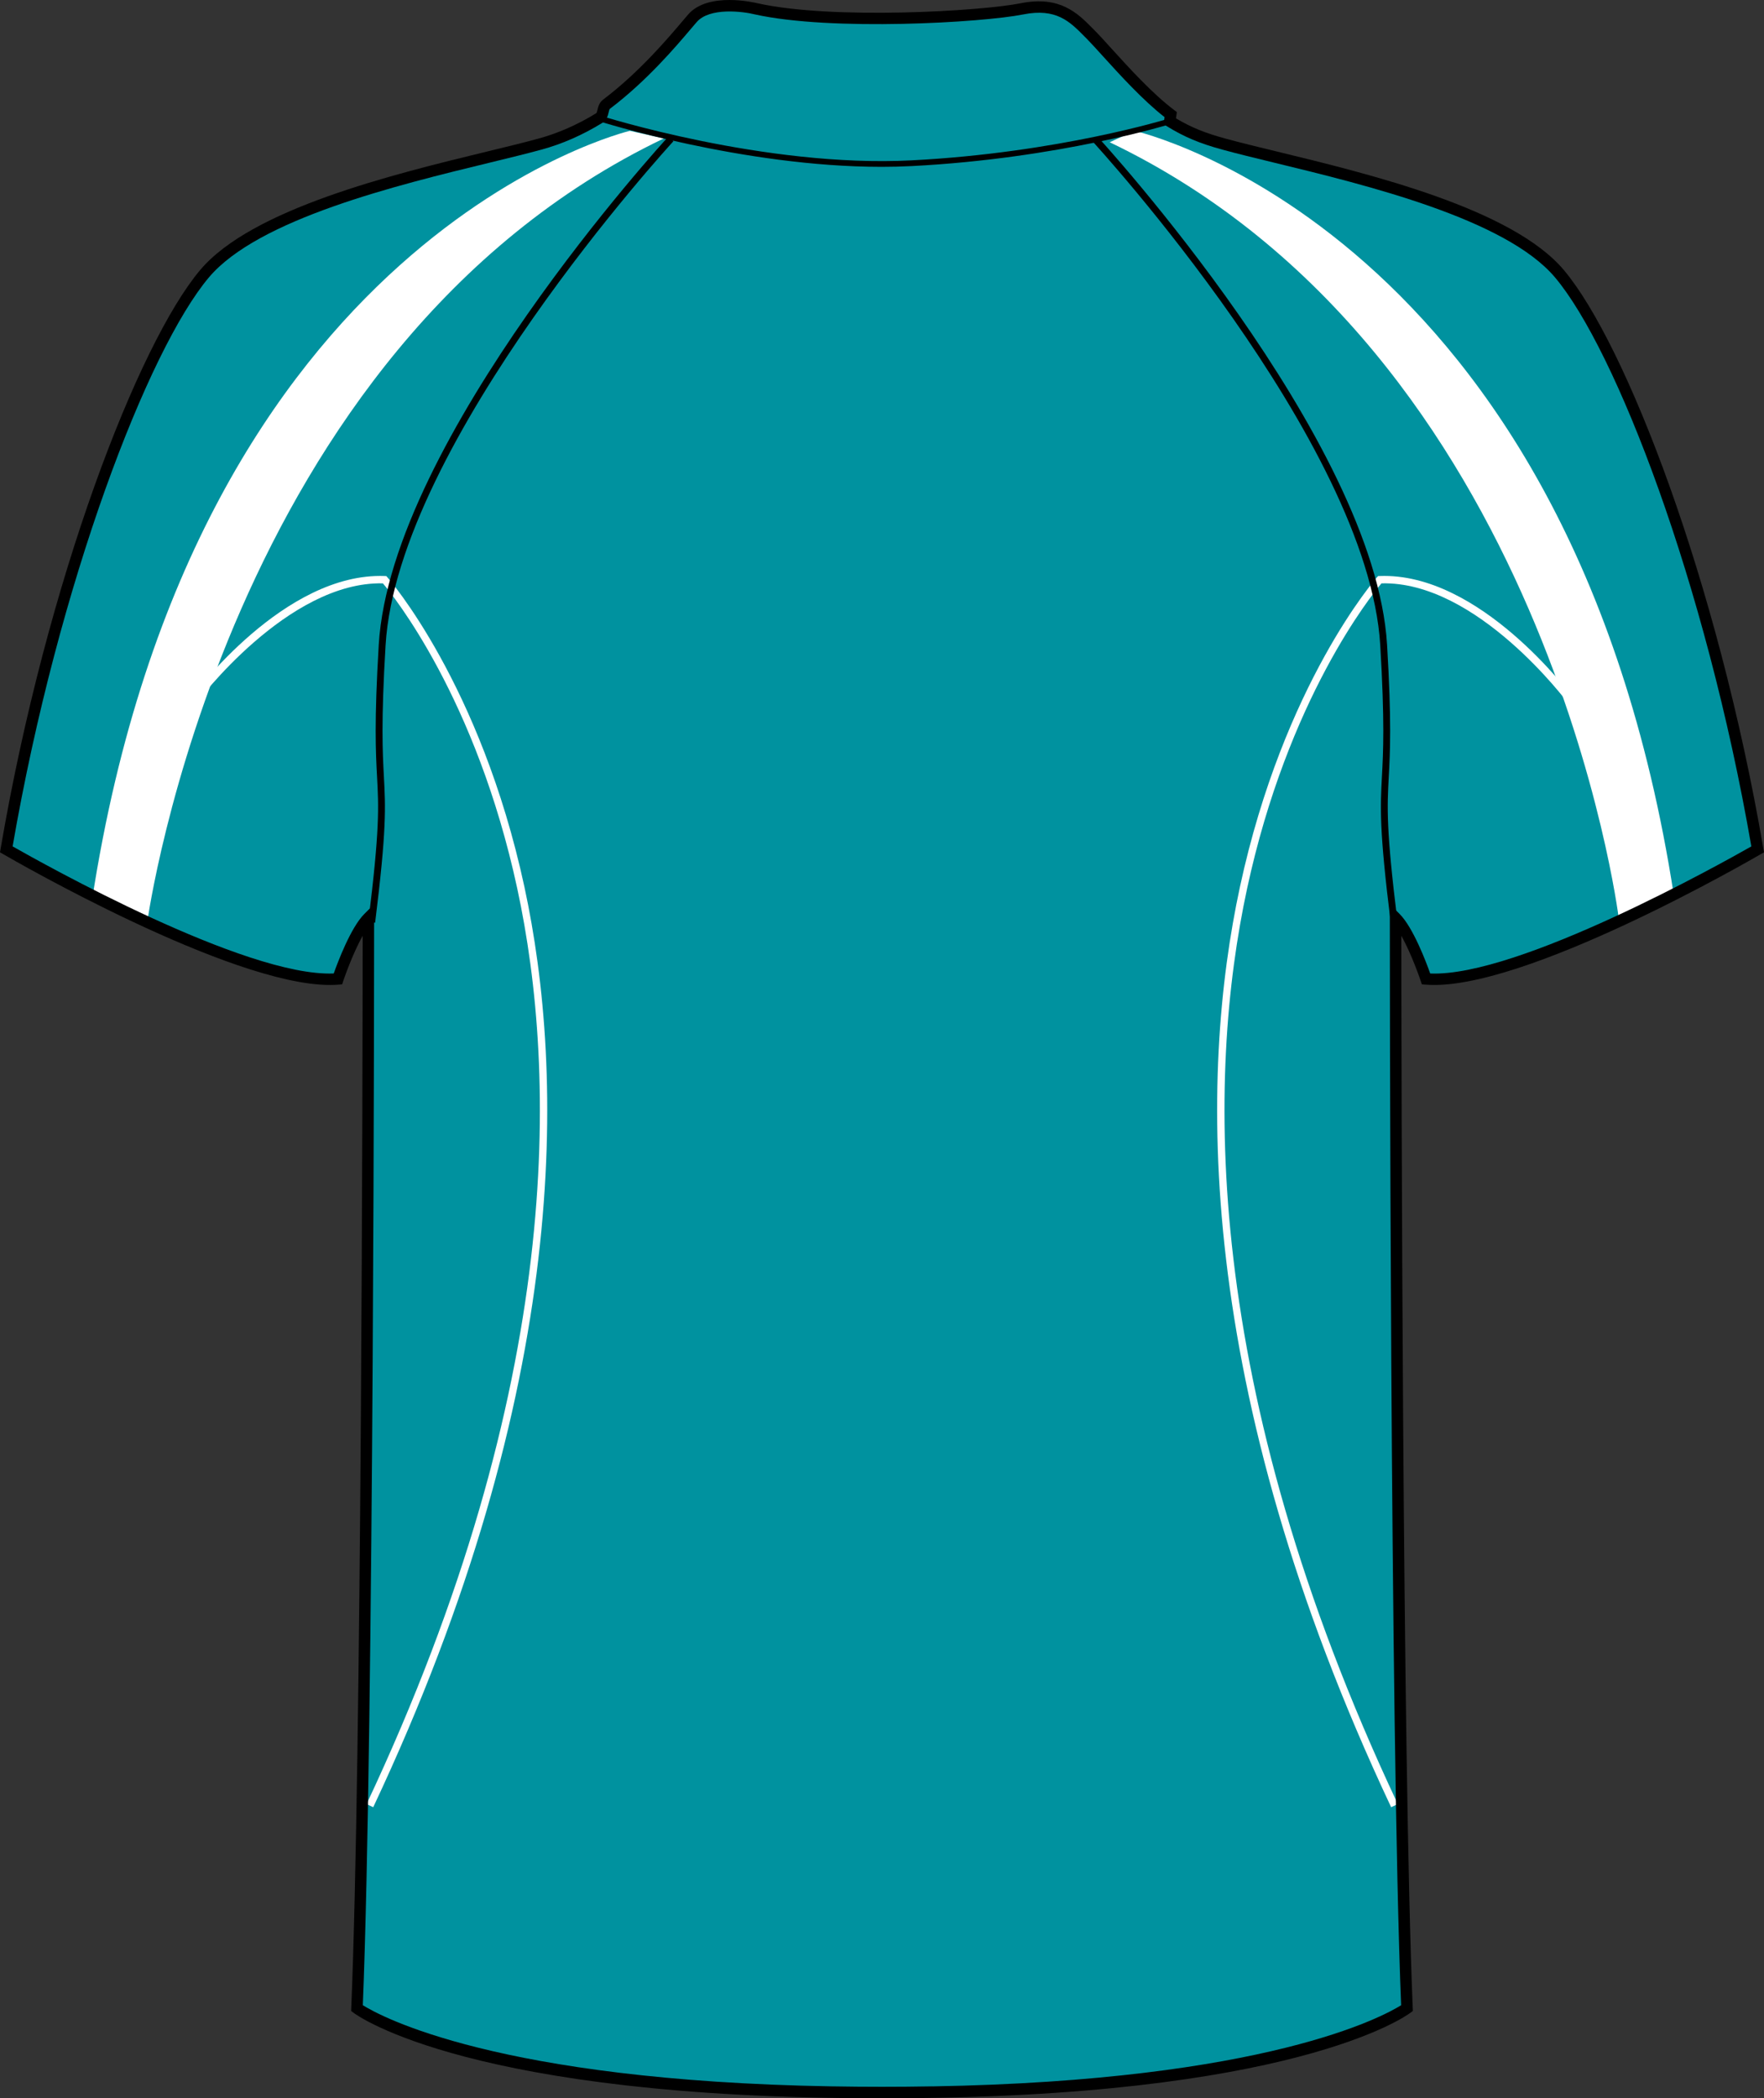
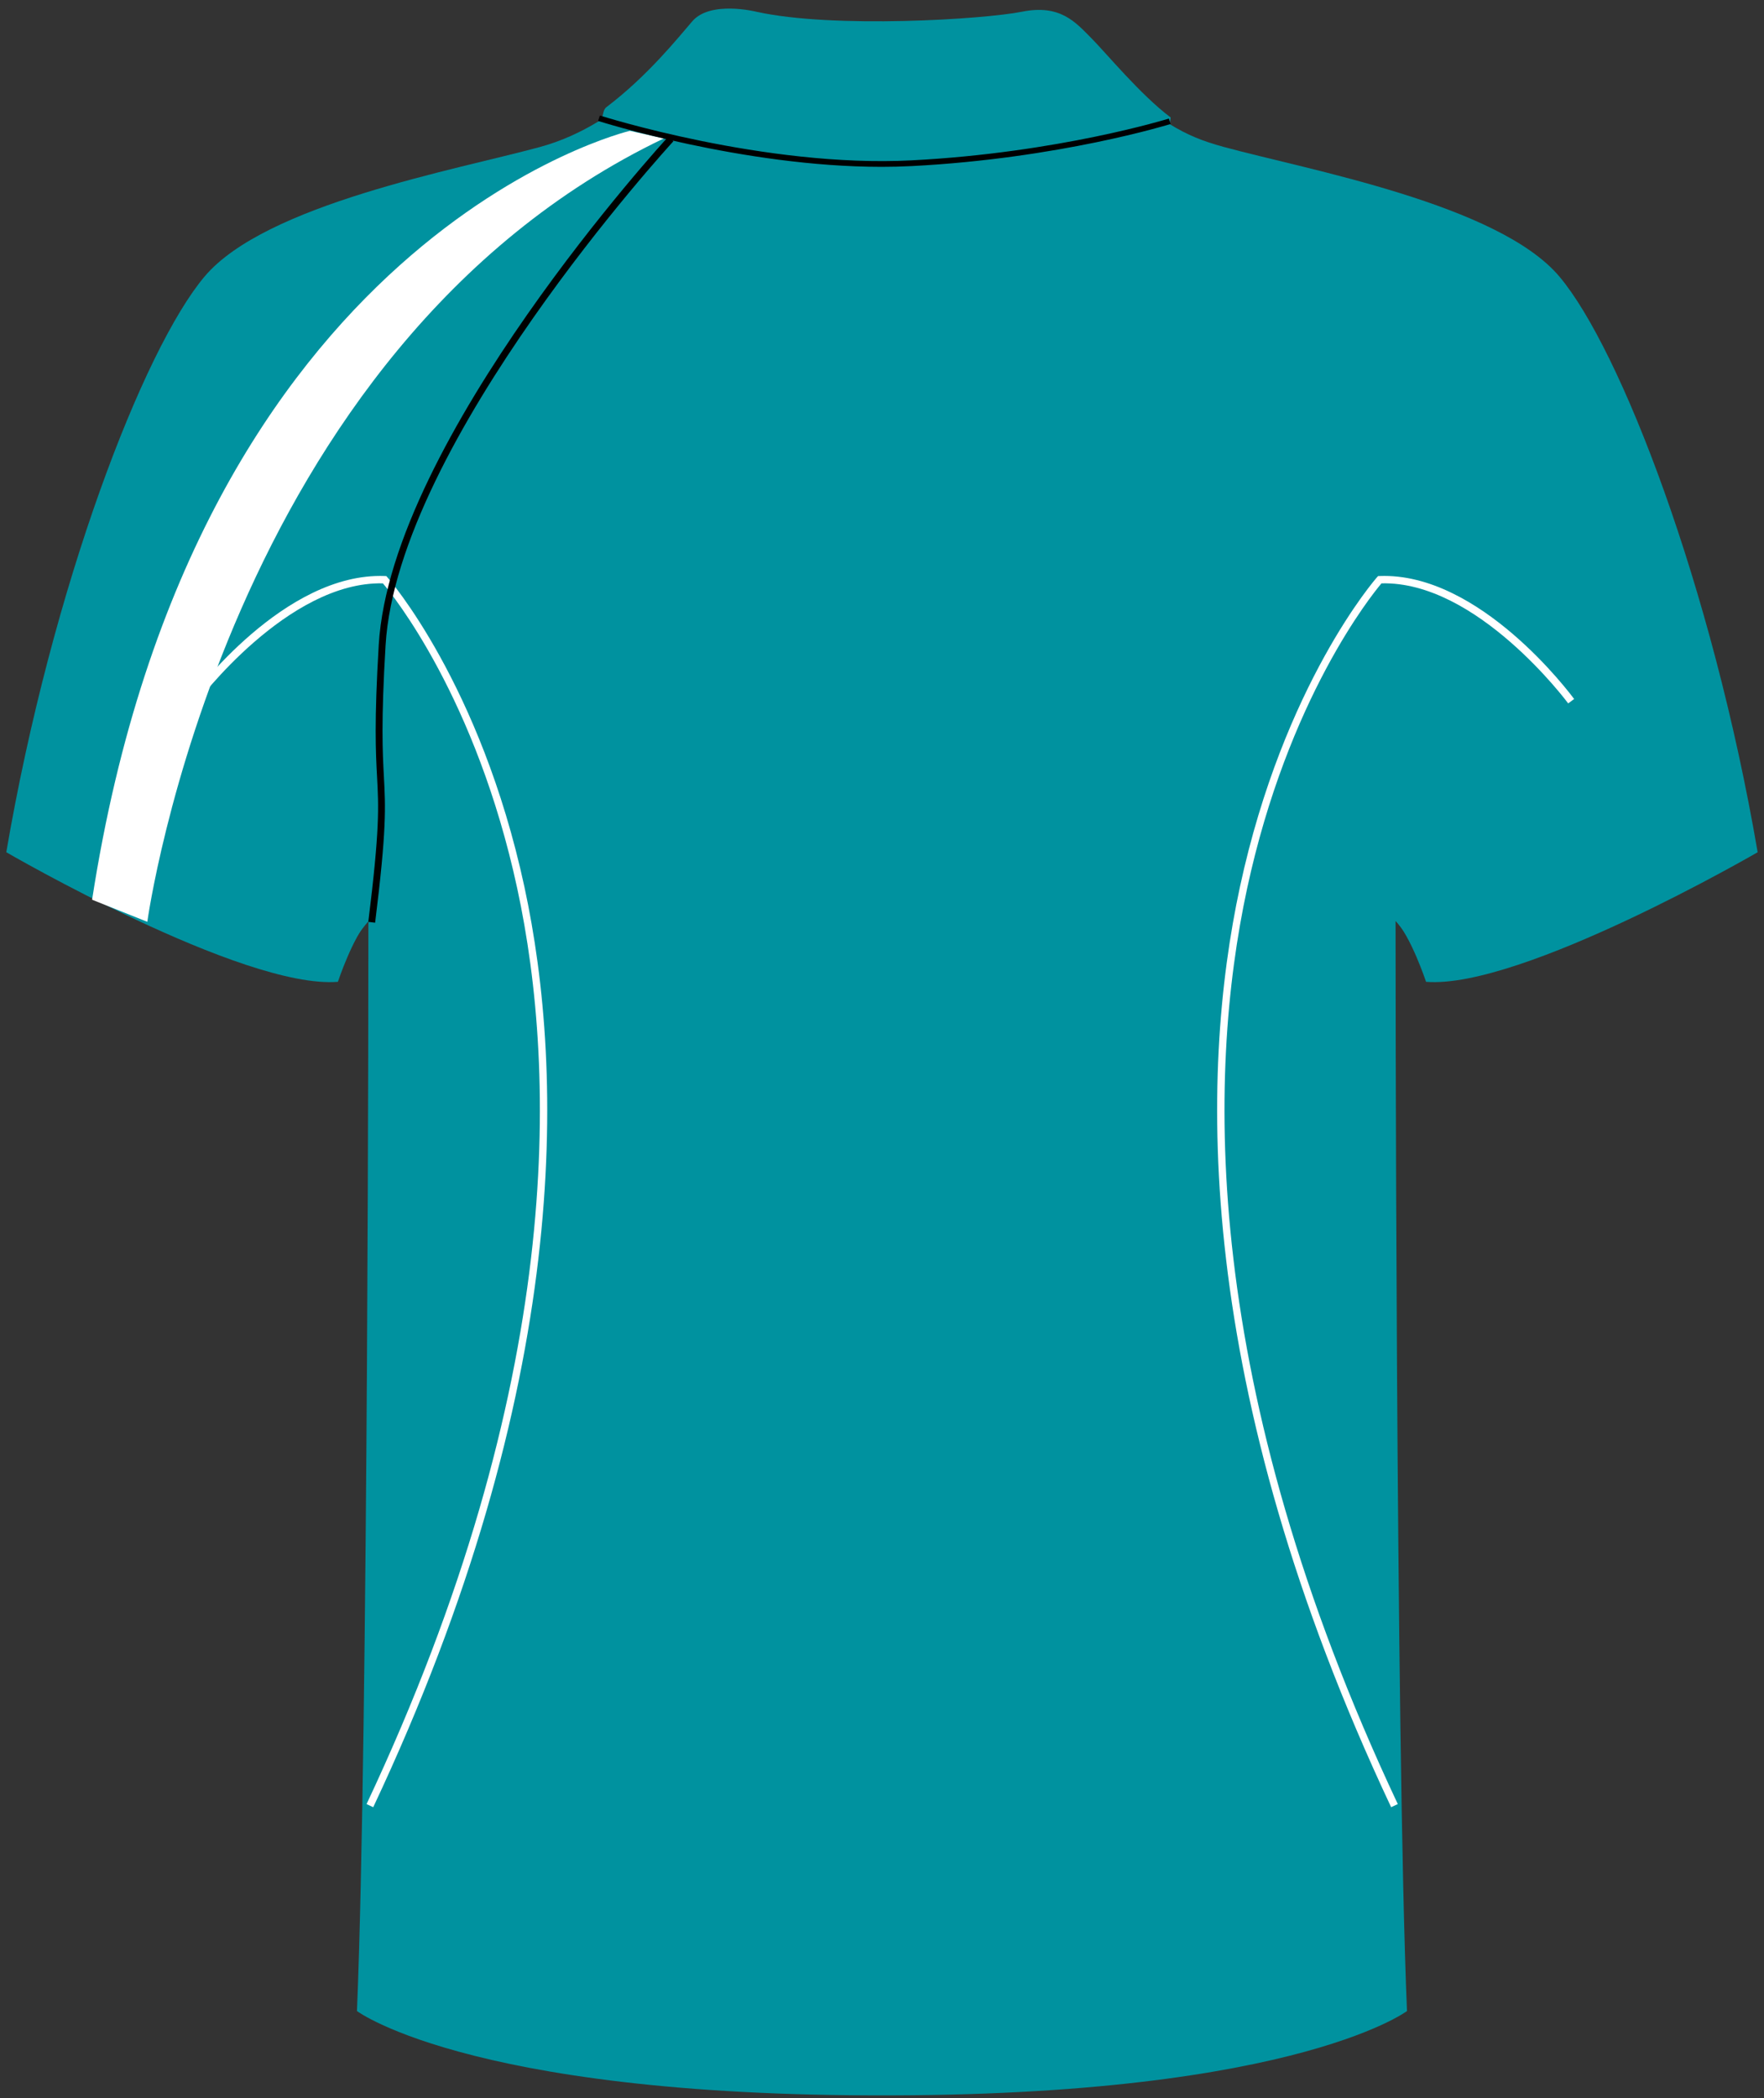
<svg xmlns="http://www.w3.org/2000/svg" version="1.1" id="Layer_1" x="0px" y="0px" width="672.639px" height="800px" viewBox="0 0 672.639 800" enable-background="new 0 0 672.639 800" xml:space="preserve">
  <rect x="0" y="0" width="672.639" height="800" fill="#333333" stroke="none" />
  <g id="side" display="none">
</g>
  <g id="back">
    <path id="primary_2_" fill="#00929F" d="M317.053,798.729c172.947,2.912,219.451-31.977,219.451-31.977   c-4.357-104.646-4.357-415.661-4.357-415.661c5.814,5.808,11.633,23.248,11.633,23.248c36.332,2.904,126.439-49.409,126.439-49.409   c-17.441-101.739-52.322-191.846-75.578-219.463c-23.254-27.617-95.919-40.697-127.894-49.417   c-8.229-2.24-13.957-4.564-20.711-8.712l0.366-2.546c-11.624-8.721-24.708-24.705-30.521-30.521   c-5.813-5.816-11.63-12.714-26.16-9.81c-14.532,2.913-71.942,6.54-101.373,0c0,0-17.44-4.36-24.343,3.627   c-5.388,6.242-17.021,20.839-32.701,32.71c-1.874,1.414-0.822,4.096-2.9,5.365c-6.753,4.147-14.307,7.647-22.533,9.887   c-31.972,8.72-104.638,21.801-127.895,49.417C54.719,133.085,19.838,223.192,2.397,324.931c0,0,90.111,52.313,126.444,49.409   c0,0,5.814-17.44,11.633-23.248c0,0,0,311.016-4.36,415.661c0,0,46.505,34.889,219.454,31.977" />
    <g id="primary_3_">
      <path fill="#00929F" d="M620.164,350.164L601.91,269.45c0,0-43.512-52.168-76.727-47.953c0,0-43.515,56.137-54.745,136.152    c-11.226,80.018-1.864,143.629,13.102,200.25c14.978,56.615,42.579,121.184,49.593,131.469l-1.4-338.735    c0,0,10.297,10.756,12.166,22.926C543.899,373.557,578.524,371.683,620.164,350.164z" />
      <path fill="#00929F" d="M52.621,350.164l18.255-80.714c0,0,43.512-52.168,76.729-47.953c0,0,43.516,56.137,54.744,136.152    c11.224,80.018,1.869,143.629-13.104,200.25c-14.971,56.615-42.573,121.184-49.592,131.469l1.401-338.735    c0,0-10.296,10.756-12.165,22.926C128.886,373.557,94.26,371.683,52.621,350.164z" />
    </g>
    <g id="secondary_1_">
-       <path fill="#FFFFFF" d="M432.596,49.877c0,0,166.346,37.351,205.652,291.405l-21.055,8.422c0,0-27.018-215.46-194.043-295.467    L432.596,49.877z" />
      <path fill="#FFFFFF" d="M530.463,689.028c-75.572-160.594-73.062-279.475-57.646-350.923    c16.726-77.537,51.904-117.622,52.258-118.013l0.396-0.443l0.596-0.025c38.15-1.482,72.721,44.921,74.174,46.889l-2.266,1.669    c-0.348-0.469-34.775-46.718-71.197-45.765c-3.871,4.59-35.664,43.984-51.266,116.479C460.239,409.893,457.808,528.06,533,687.843    L530.463,689.028z" />
      <path fill="#FFFFFF" d="M240.193,49.877c0,0-165.771,39.096-205.076,293.159l21.058,8.422c0,0,29.897-218.662,196.934-298.669    L240.193,49.877z" />
      <path fill="#FFFFFF" d="M142.32,689.028l-2.542-1.184c75.242-159.896,72.77-278.113,57.448-349.136    c-15.627-72.444-47.357-111.72-51.223-116.293c-36.363-0.809-70.854,45.296-71.202,45.765l-2.263-1.669    c1.452-1.968,35.907-48.319,74.171-46.889l0.596,0.025l0.398,0.443c0.351,0.4,35.528,40.476,52.255,118.013    C215.386,409.554,217.894,528.435,142.32,689.028z" />
    </g>
-     <path d="M337.448,799.999c-0.745,0-1.521,0-2.272,0c-155.079,0-198.52-31.201-200.362-32.59l-0.92-0.689l0.047-1.15   c3.951-94.822,4.322-362.605,4.356-408.779c-3.99,7.06-7.343,17.015-7.385,17.151l-0.449,1.362l-1.439,0.119   c-1.03,0.085-2.104,0.119-3.21,0.119C87.581,375.55,4.913,327.81,1.312,325.715L0,324.957l0.256-1.499   c17.542-102.31,52.443-192.45,76.06-220.493C96.022,79.563,149.97,66.457,185.67,57.788c7.445-1.806,14.141-3.432,19.638-4.939   c7.468-2.035,14.854-5.271,21.967-9.64c0.247-0.153,0.341-0.384,0.566-1.363c0.264-1.15,0.622-2.716,2.157-3.883   c13.655-10.33,24.425-23.035,30.212-29.865l2.153-2.529c7.689-8.907,25.752-4.505,26.522-4.317   c28.563,6.344,85.157,3.031,100.413-0.025c14.896-2.98,21.707,3.908,27.185,9.452l0.95,0.954c1.622,1.626,3.798,4.028,6.349,6.838   c6.621,7.298,15.688,17.288,23.938,23.479l1.033,0.783l-0.345,2.394c5.854,3.466,11.134,5.612,18.918,7.724   c5.492,1.507,12.19,3.134,19.638,4.939c35.693,8.669,89.645,21.775,109.355,45.177c23.611,28.043,58.518,118.184,76.057,220.493   l0.262,1.499l-1.316,0.758c-3.705,2.154-91.105,52.705-127.709,49.698l-1.438-0.11l-0.455-1.362   c-0.043-0.137-3.391-10.092-7.379-17.151c0.031,46.167,0.398,313.957,4.354,408.779l0.047,1.15l-0.92,0.682   C535.971,768.798,492.499,799.999,337.448,799.999z M317.087,795.46c13.166,0.229,25.274,0.229,38.443,0v0.018   c127.449-2.197,172.021-26.74,178.739-30.947c-4.262-104.686-4.311-411.427-4.311-414.526v-5.263l3.723,3.722   c5.178,5.169,10.131,18.343,11.676,22.703c33.588,1.423,111.385-42.162,122.455-48.455   c-17.496-100.965-51.713-189.462-74.842-216.917c-18.785-22.313-71.896-35.223-107.044-43.756   c-7.485-1.822-14.228-3.457-19.748-4.973c-8.77-2.384-14.532-4.812-21.281-8.958l-1.218-0.75l0.388-2.7   c-8.291-6.455-17.054-16.12-23.525-23.248c-2.489-2.751-4.62-5.102-6.197-6.686l-0.969-0.971   c-5.476-5.535-10.641-10.755-23.228-8.243c-15.507,3.108-73.107,6.472-102.273-0.009c-4.554-1.141-17.292-2.776-22.22,2.93   l-2.129,2.487c-5.893,6.958-16.866,19.902-30.902,30.529c-0.243,0.188-0.354,0.562-0.537,1.371   c-0.272,1.184-0.683,2.972-2.538,4.113c-7.46,4.582-15.235,7.988-23.101,10.125c-5.521,1.516-12.268,3.15-19.753,4.973   c-35.145,8.533-88.259,21.443-107.049,43.754C56.526,133.239,22.305,221.736,4.809,322.7c11.063,6.293,88.702,49.869,122.45,48.455   c1.546-4.359,6.502-17.534,11.675-22.703l3.726-3.721v5.262c0,3.101-0.047,309.844-4.313,414.527   c6.719,4.207,51.313,28.75,178.744,30.947v-0.008H317.087L317.087,795.46z" />
    <path d="M336.162,63.613c-52.956,0-107.509-17.313-108.092-17.5l0.668-2.078c0.618,0.196,62.954,19.978,118.78,17.108   c55.896-2.861,97.772-15.805,98.19-15.933l0.646,2.078c-0.417,0.127-42.56,13.157-98.729,16.035   C343.835,63.519,340.003,63.613,336.162,63.613z" />
-     <path d="M530.307,351.799c-4.438-35.682-3.98-44.104-3.355-55.779c0.494-9.206,1.111-20.66-0.645-50.04   c-4.648-77.486-108.703-190.986-109.755-192.127l1.921-1.771c1.06,1.142,105.734,115.339,110.438,193.754   c1.771,29.516,1.148,41.055,0.646,50.329c-0.621,11.539-1.064,19.867,3.338,55.311L530.307,351.799z" />
    <path d="M143.039,351.799l-2.598-0.323c4.403-35.443,3.956-43.78,3.334-55.311c-0.498-9.274-1.116-20.813,0.651-50.338   c4.695-78.406,109.378-192.604,110.434-193.745l1.92,1.771c-1.052,1.141-105.103,114.649-109.749,192.119   c-1.763,29.379-1.141,40.833-0.649,50.048C147.016,307.695,147.467,316.117,143.039,351.799z" />
  </g>
  <g id="front" display="none">
</g>
</svg>